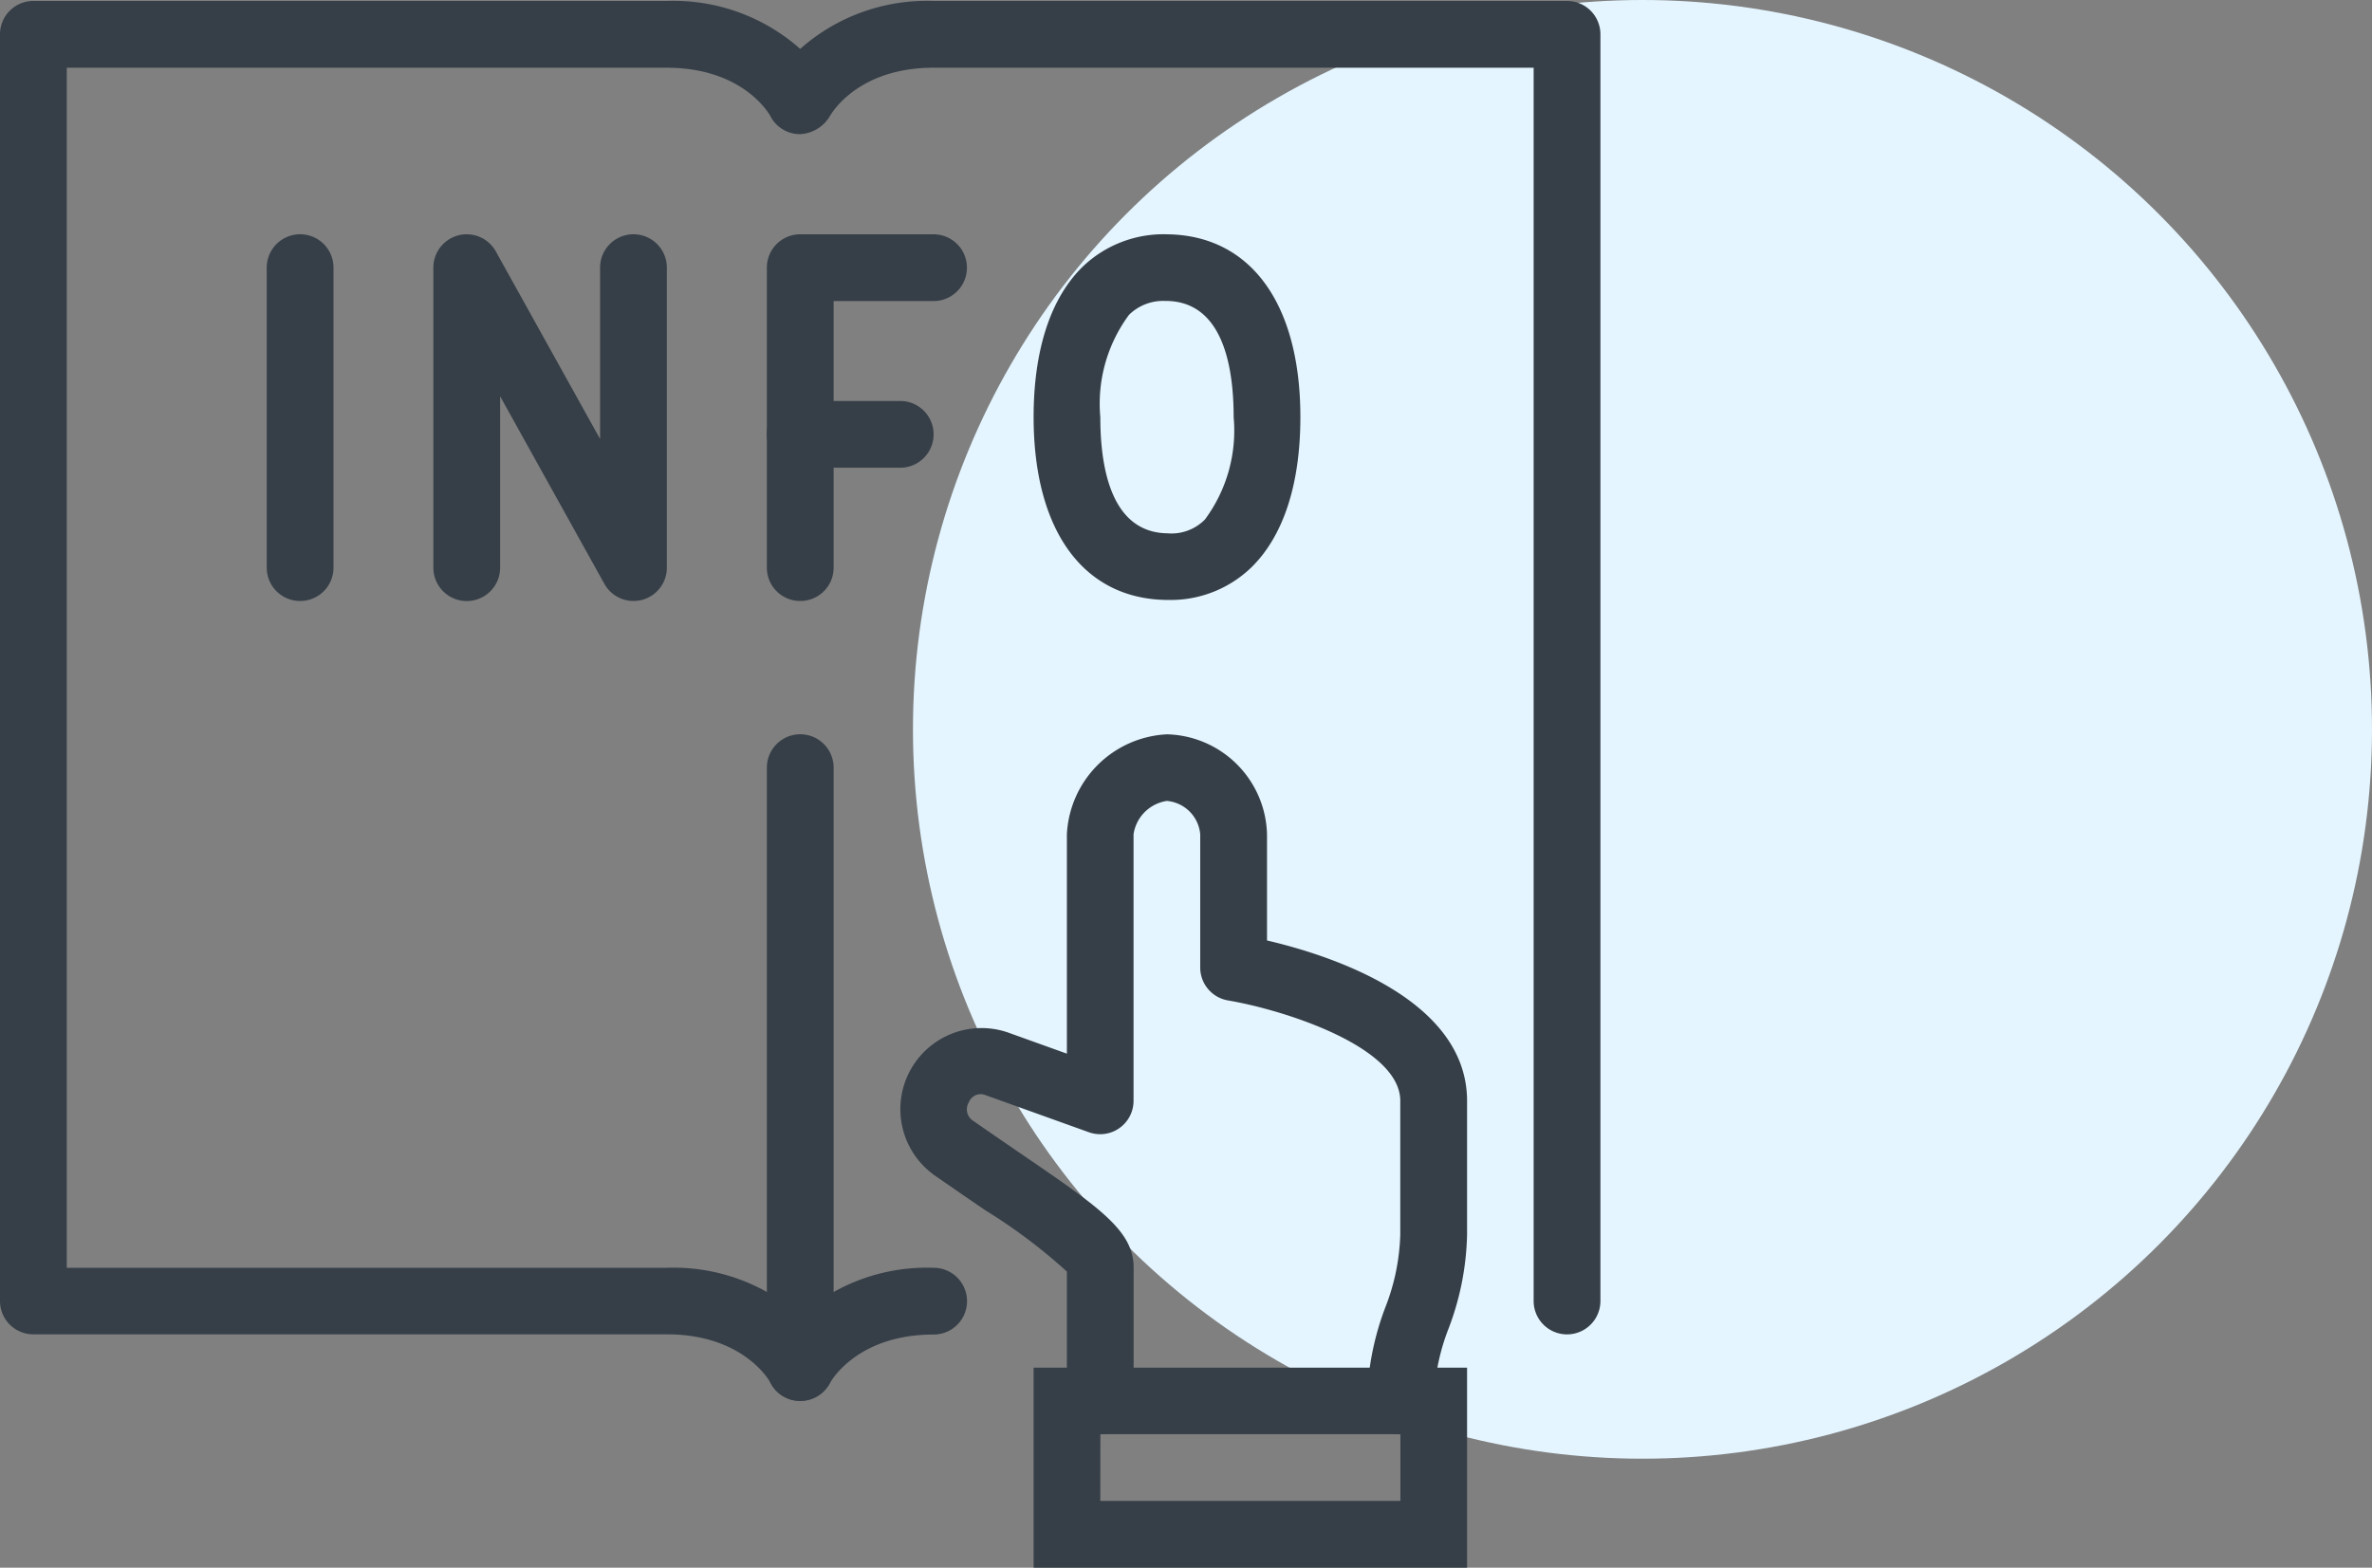
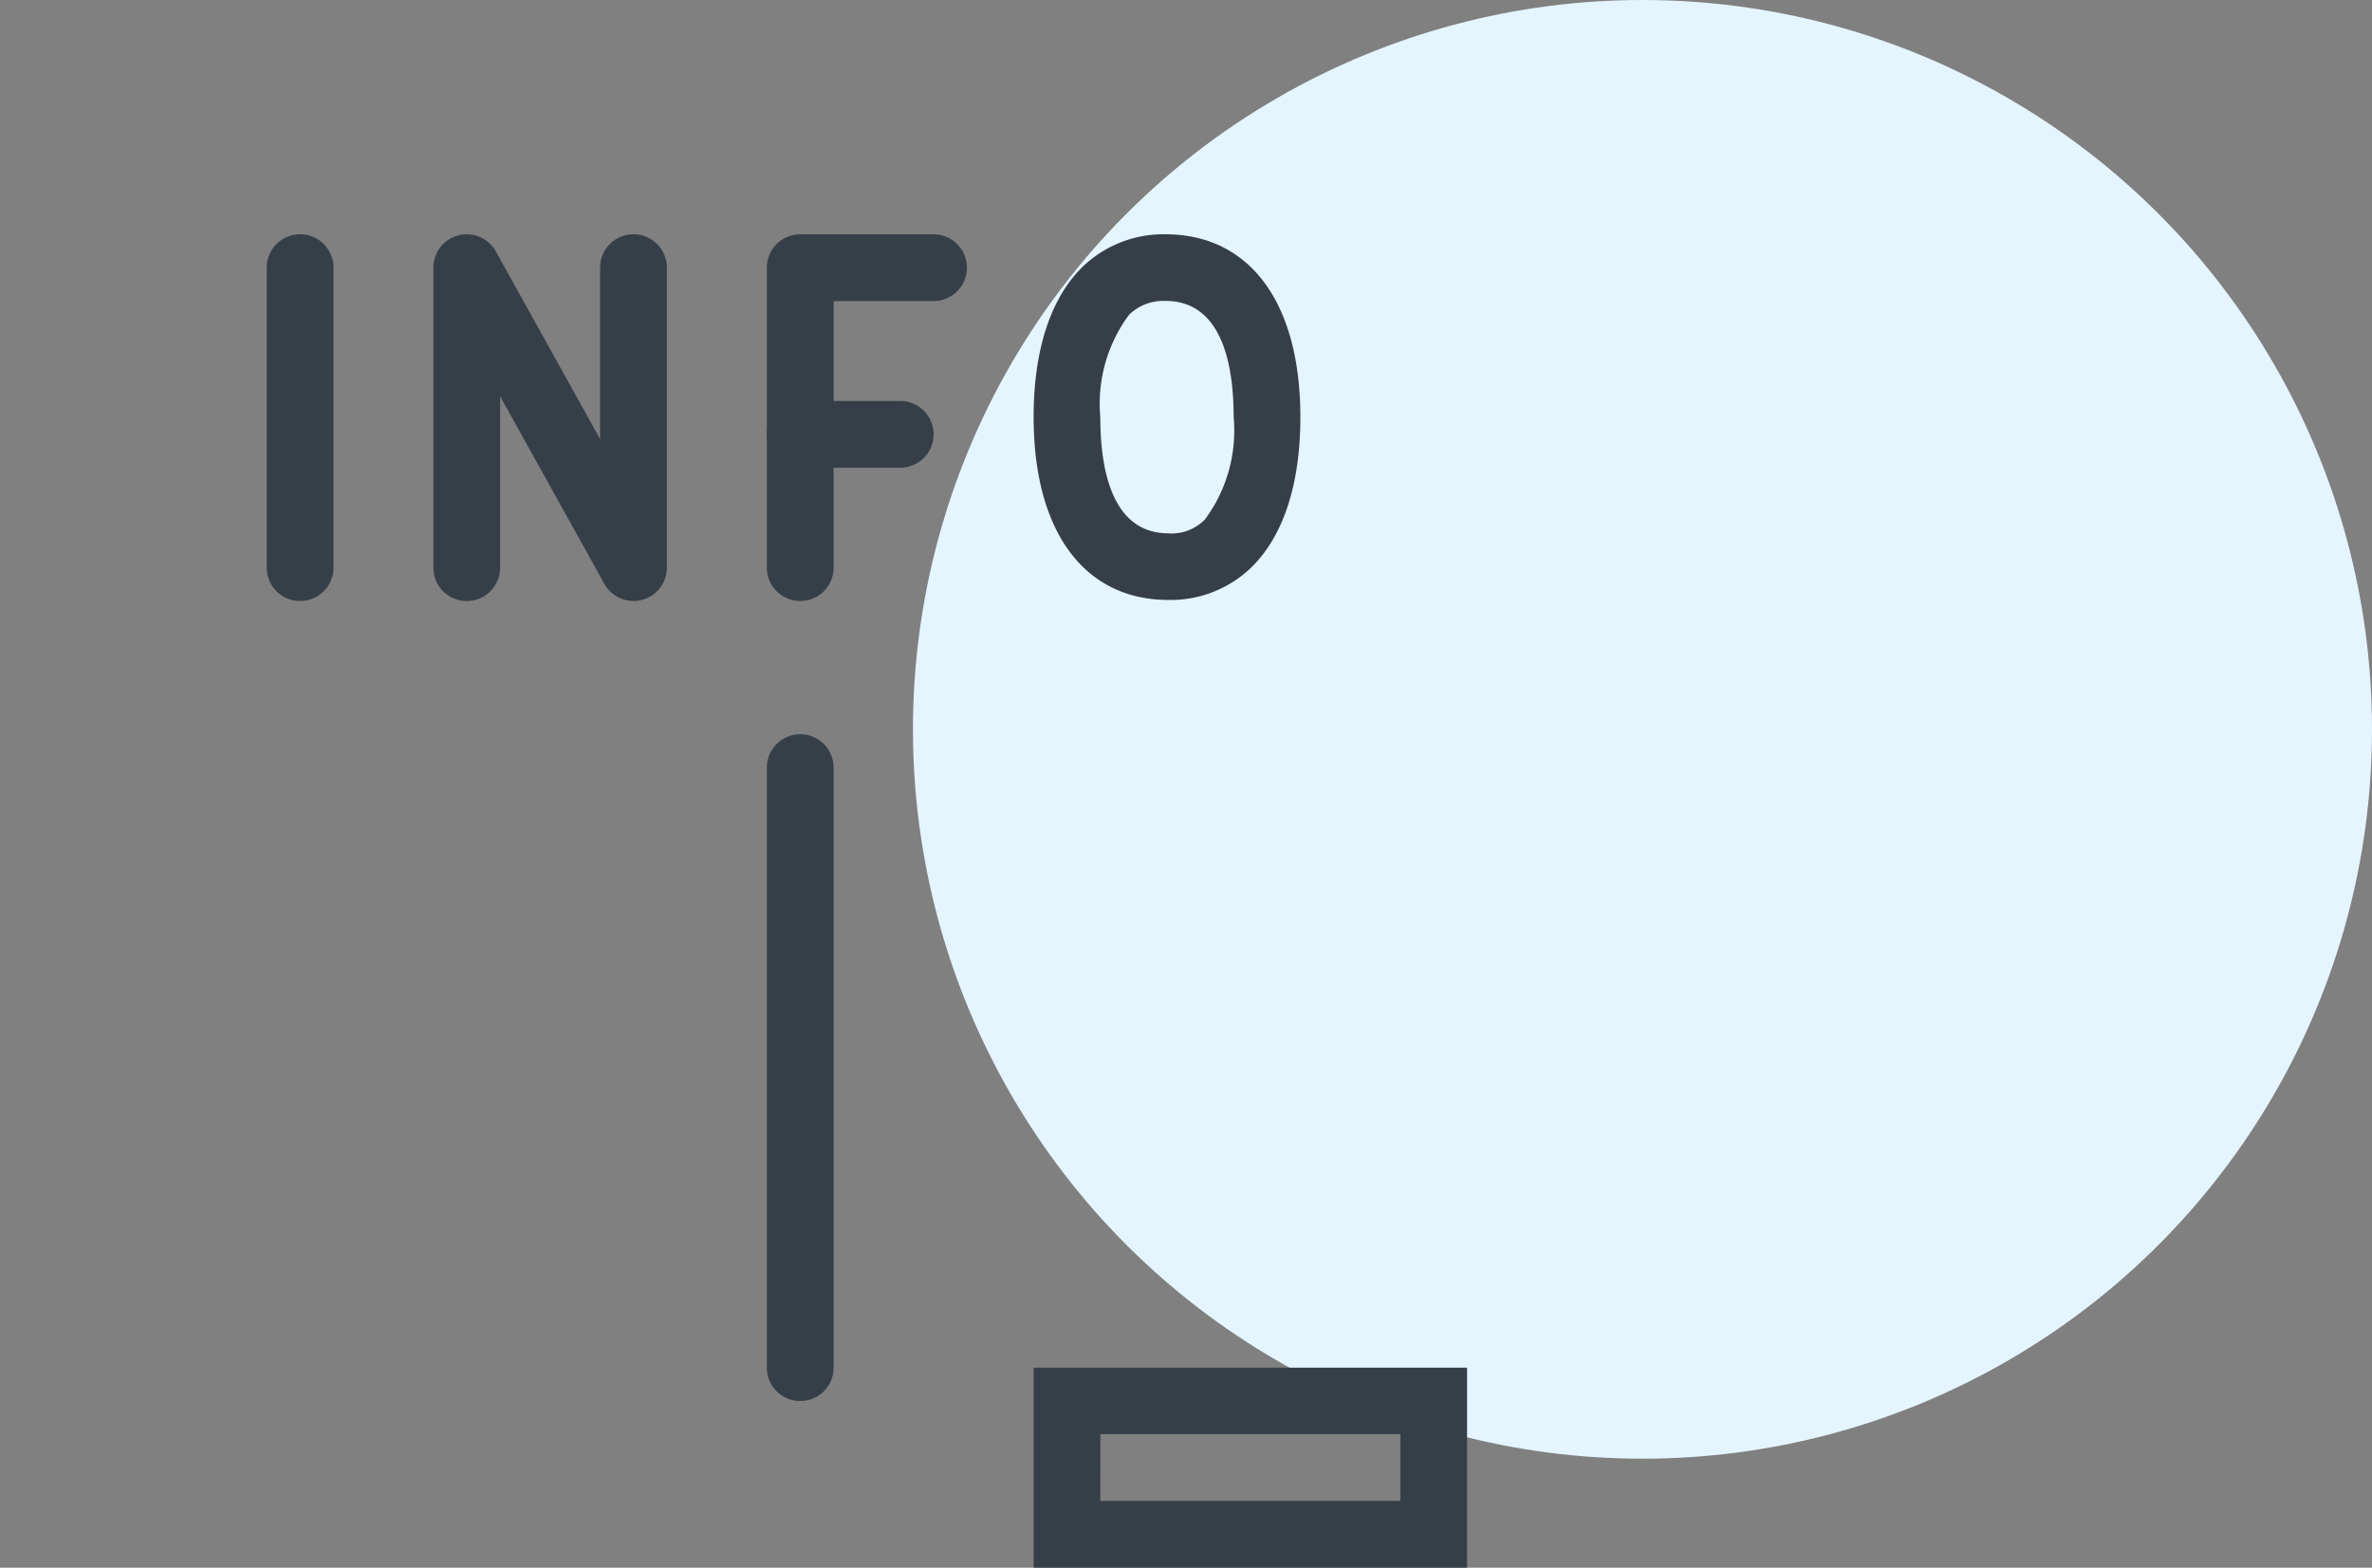
<svg xmlns="http://www.w3.org/2000/svg" width="95.918" height="63.408" viewBox="0 0 95.918 63.408">
  <rect x="0" y="0" width="95.918" height="63.408" fill="#808080" stroke="none" />
  <g transform="translate(-1450.082 -2527)">
    <circle cx="29.5" cy="29.5" r="29.5" transform="translate(1487 2527)" fill="#e4f5ff" />
    <g transform="translate(1450.082 2527.039)">
-       <path d="M506.226,875.314a1.347,1.347,0,0,1-1.348-1.348,11.263,11.263,0,0,1,.744-3.8,8.706,8.706,0,0,0,.6-2.945v-5.393c0-2.184-4.691-3.68-6.964-4.064a1.35,1.35,0,0,1-1.126-1.329v-5.393a1.484,1.484,0,0,0-1.348-1.348,1.6,1.6,0,0,0-1.348,1.348v10.786a1.35,1.35,0,0,1-1.8,1.269l-4.177-1.5a.513.513,0,0,0-.681.282.55.55,0,0,0,.183.76c.736.512,1.408.972,2.012,1.386,3.067,2.1,4.467,3.051,4.467,4.542v5.393a1.348,1.348,0,0,1-2.7,0V868.73a22.182,22.182,0,0,0-3.29-2.474q-.918-.625-2.035-1.4a3.281,3.281,0,0,1,2.945-5.795l2.38.855v-8.87A4.261,4.261,0,0,1,496.788,847a4.151,4.151,0,0,1,4.045,4.045v4.293c2.521.588,8.09,2.358,8.09,6.493v5.393a11.264,11.264,0,0,1-.744,3.8,8.706,8.706,0,0,0-.6,2.945A1.347,1.347,0,0,1,506.226,875.314Z" transform="translate(-449.598 -817.338)" fill="#363f48" />
-       <path d="M491.363,881.618h-.02a1.348,1.348,0,0,1-1.19-.736c-.034-.063-1.087-1.951-4.186-1.951H460.348A1.347,1.347,0,0,1,459,877.583V826.348A1.347,1.347,0,0,1,460.348,825h25.617a7.717,7.717,0,0,1,5.393,1.938A7.717,7.717,0,0,1,496.752,825h25.617a1.347,1.347,0,0,1,1.348,1.348v51.235a1.348,1.348,0,0,1-2.7,0V827.7H496.752c-3.1,0-4.153,1.888-4.2,1.969a1.485,1.485,0,0,1-1.213.719,1.348,1.348,0,0,1-1.19-.736c-.034-.063-1.087-1.951-4.186-1.951H461.7v48.538h24.269a7.718,7.718,0,0,1,5.393,1.938,7.717,7.717,0,0,1,5.393-1.938,1.348,1.348,0,0,1,0,2.7c-3.1,0-4.153,1.888-4.2,1.969A1.367,1.367,0,0,1,491.363,881.618Z" transform="translate(-459 -825)" fill="#363f48" />
      <path d="M483.348,873.966A1.347,1.347,0,0,1,482,872.617V848.348a1.348,1.348,0,0,1,2.7,0v24.269A1.347,1.347,0,0,1,483.348,873.966Z" transform="translate(-450.99 -817.338)" fill="#363f48" />
      <path d="M507.528,874.09H490V866h17.528Zm-14.831-2.7h12.135v-2.7H492.7Z" transform="translate(-448.203 -810.721)" fill="#363f48" />
      <path d="M495.451,846.789h-.077c-3.365-.045-5.374-2.808-5.374-7.4,0-2.694.679-4.788,1.963-6.058A4.721,4.721,0,0,1,495.411,832c3.367.044,5.376,2.808,5.376,7.394,0,2.7-.679,4.79-1.964,6.061A4.69,4.69,0,0,1,495.451,846.789Zm-.117-12.093a1.971,1.971,0,0,0-1.476.56,6.04,6.04,0,0,0-1.161,4.138c0,2.128.472,4.669,2.715,4.7a1.9,1.9,0,0,0,1.515-.558,6.04,6.04,0,0,0,1.162-4.141c0-2.126-.472-4.669-2.716-4.7Z" transform="translate(-448.203 -822.562)" fill="#363f48" />
      <path d="M480.09,846.831a1.348,1.348,0,0,1-1.178-.694l-4.215-7.585v6.932a1.348,1.348,0,1,1-2.7,0V833.348a1.348,1.348,0,0,1,2.527-.654l4.215,7.585v-6.931a1.348,1.348,0,1,1,2.7,0v12.135a1.347,1.347,0,0,1-1.01,1.305A1.4,1.4,0,0,1,480.09,846.831Z" transform="translate(-454.473 -822.562)" fill="#363f48" />
      <path d="M468.348,846.831A1.347,1.347,0,0,1,467,845.483V833.348a1.348,1.348,0,0,1,2.7,0v12.135A1.347,1.347,0,0,1,468.348,846.831Z" transform="translate(-456.214 -822.562)" fill="#363f48" />
      <path d="M483.348,846.831A1.347,1.347,0,0,1,482,845.483V833.348A1.347,1.347,0,0,1,483.348,832h5.393a1.348,1.348,0,1,1,0,2.7H484.7v10.786A1.347,1.347,0,0,1,483.348,846.831Z" transform="translate(-450.99 -822.562)" fill="#363f48" />
      <path d="M487.393,839.7h-4.045a1.348,1.348,0,1,1,0-2.7h4.045a1.348,1.348,0,1,1,0,2.7Z" transform="translate(-450.99 -820.821)" fill="#363f48" />
    </g>
  </g>
</svg>